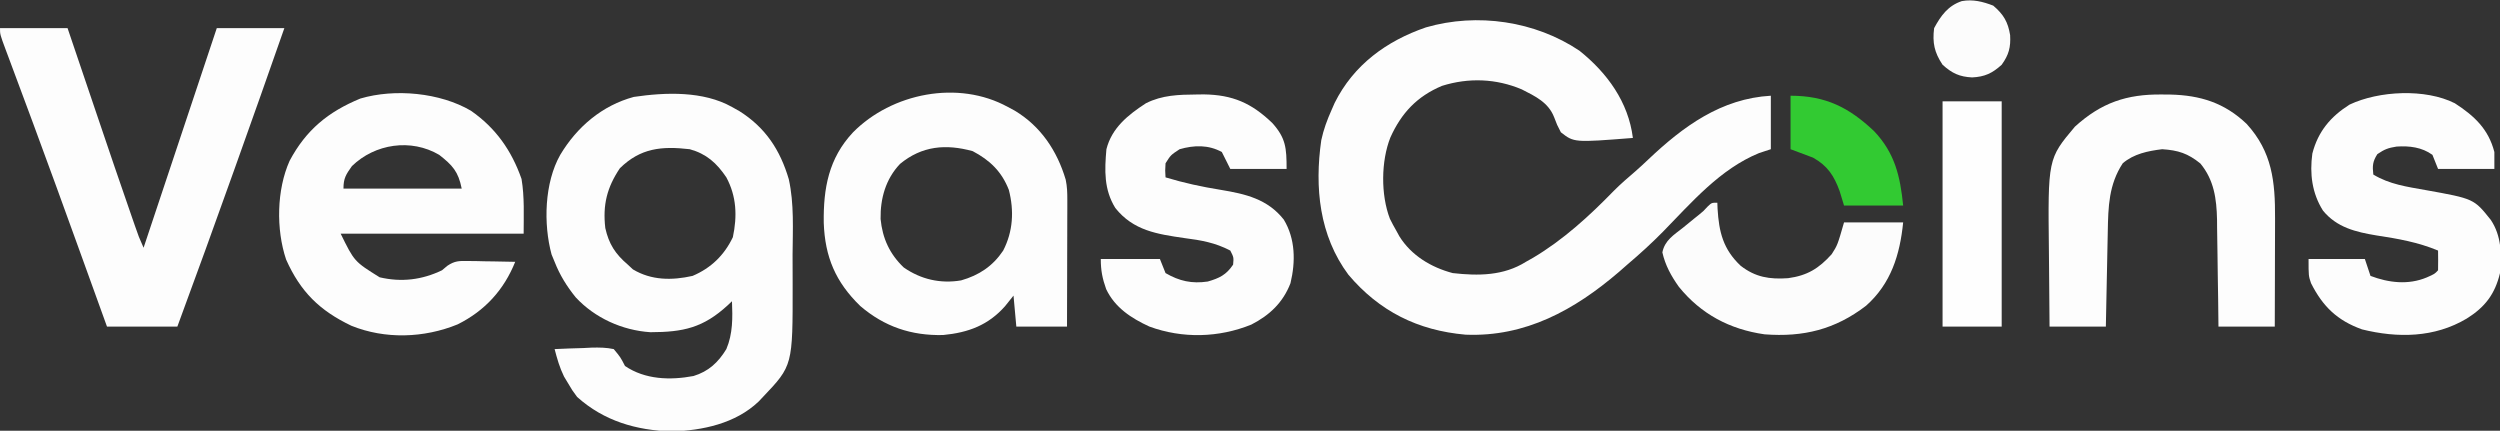
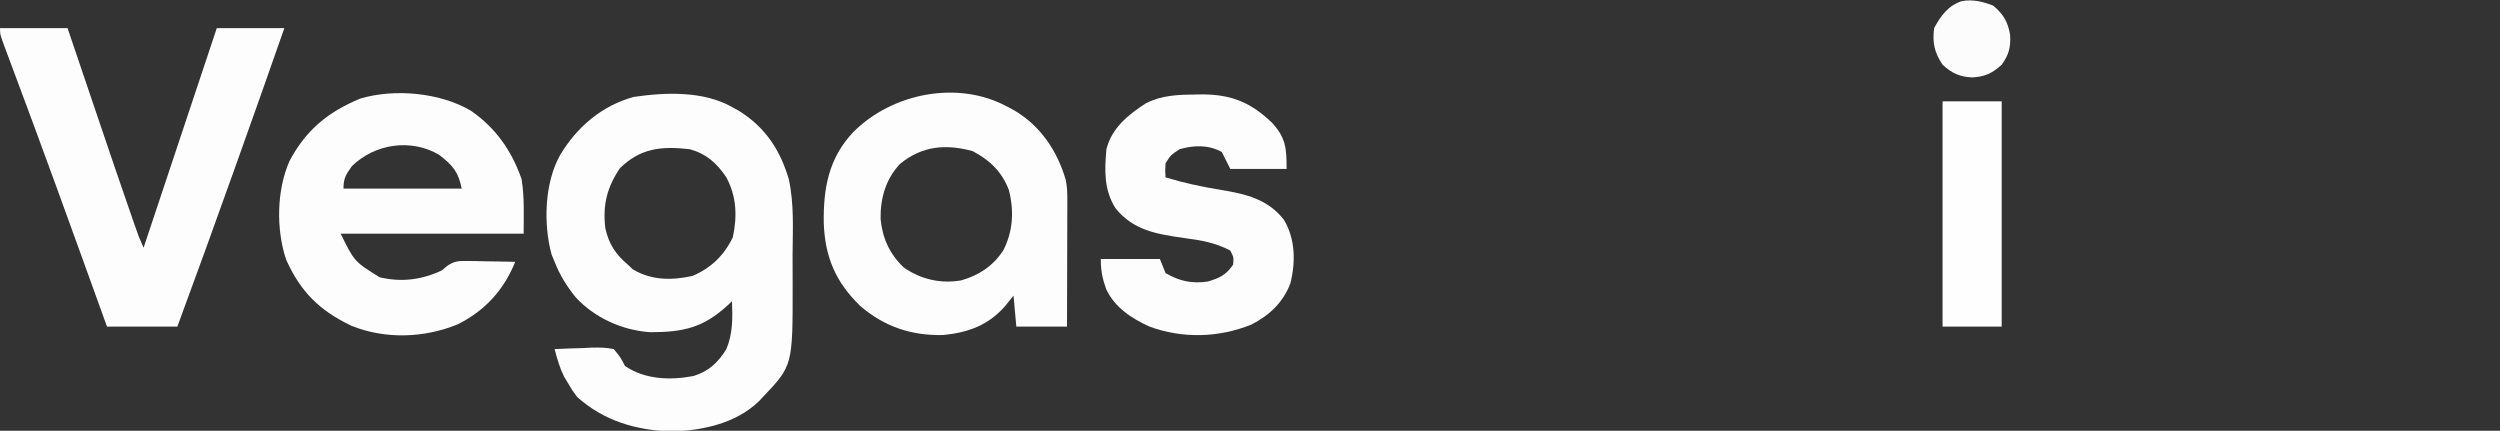
<svg xmlns="http://www.w3.org/2000/svg" version="1.1" width="888" height="153">
  <rect width="100%" height="100%" fill="#333333" stroke="none" />
-   <path d="M0 0 C9.846 7.859 17.417 18.237 19 31 C-1.893 32.645 -1.893 32.645 -6.582 28.984 C-7.938 26.375 -7.938 26.375 -8.984 23.609 C-11.015 18.392 -15.675 16.179 -20.465 13.75 C-29.601 9.886 -39.341 9.533 -48.812 12.5 C-57.67 16.231 -63.203 22.126 -67.125 30.801 C-70.46 39.183 -70.579 51.179 -67.312 59.688 C-66.59 61.15 -65.822 62.591 -65 64 C-64.649 64.641 -64.299 65.281 -63.938 65.941 C-59.7 72.754 -52.644 76.978 -45 79 C-35.881 80.037 -26.922 79.979 -19 75 C-18.179 74.537 -17.358 74.074 -16.512 73.598 C-5.794 67.254 3.574 58.69 12.223 49.785 C14.644 47.353 17.22 45.131 19.828 42.902 C21.391 41.534 22.918 40.125 24.422 38.691 C36.902 26.858 50.385 17.007 68 16 C68 22.27 68 28.54 68 35 C66.618 35.454 65.236 35.907 63.812 36.375 C49.989 42.043 39.922 53.829 29.699 64.293 C25.639 68.419 21.412 72.257 17 76 C16.027 76.855 15.054 77.709 14.051 78.59 C-1.715 92.107 -19.16 101.748 -40.438 100.875 C-57.406 99.381 -71.031 92.595 -82.047 79.582 C-92.384 65.689 -94.099 48.613 -91.684 31.797 C-90.877 28.013 -89.582 24.522 -88 21 C-87.649 20.199 -87.299 19.399 -86.938 18.574 C-80.214 5.057 -68.525 -3.461 -54.508 -8.273 C-36.251 -13.563 -15.676 -10.508 0 0 Z " fill="#FDFDFD" transform="translate(561,18)" />
  <path d="M0 0 C0.868 0.486 1.735 0.972 2.629 1.473 C11.892 7.312 17.114 15.26 20.184 25.669 C22.112 34.385 21.586 43.611 21.521 52.483 C21.5 55.992 21.521 59.499 21.547 63.008 C21.583 91.856 21.583 91.856 11 103 C10.475 103.553 9.951 104.106 9.41 104.676 C1.232 112.431 -10.444 114.932 -21.438 115.25 C-34.036 114.846 -45.44 111.56 -55 103 C-56.73 100.668 -56.73 100.668 -58.188 98.188 C-58.676 97.377 -59.165 96.566 -59.668 95.73 C-61.233 92.522 -62.104 89.452 -63 86 C-59.584 85.826 -56.169 85.719 -52.75 85.625 C-51.782 85.575 -50.814 85.524 -49.816 85.473 C-47.09 85.416 -44.669 85.432 -42 86 C-39.609 88.875 -39.609 88.875 -38 92 C-30.836 96.854 -21.944 97.117 -13.672 95.562 C-8.321 93.929 -4.89 90.744 -2 86 C0.318 80.527 0.244 74.853 0 69 C-0.496 69.471 -0.993 69.941 -1.504 70.426 C-10.225 78.419 -17.217 79.974 -29 80 C-38.977 79.338 -48.688 74.956 -55.5 67.625 C-58.675 63.706 -61.164 59.698 -63 55 C-63.356 54.141 -63.712 53.283 -64.078 52.398 C-67.032 41.51 -66.607 26.887 -61 17 C-55.043 7.041 -46.118 -0.529 -34.867 -3.578 C-23.529 -5.246 -10.197 -5.718 0 0 Z M-39.812 21.75 C-44.397 28.562 -45.953 34.787 -45 43 C-43.723 48.671 -41.472 52.183 -37 56 C-36.402 56.557 -35.804 57.114 -35.188 57.688 C-28.617 61.63 -21.303 61.639 -14 60 C-7.454 57.226 -2.75 52.666 0.312 46.25 C1.895 38.768 1.645 31.819 -2 25 C-5.435 19.896 -9.077 16.645 -15 15 C-25.068 13.849 -32.493 14.593 -39.812 21.75 Z " fill="#FDFDFD" transform="translate(260,38)" />
  <path d="M0 0 C8.865 6.145 14.471 14.183 18 24.242 C19.081 30.636 18.75 37.196 18.75 43.68 C-2.7 43.68 -24.15 43.68 -46.25 43.68 C-41.393 53.573 -41.393 53.573 -32.398 59.176 C-24.655 60.992 -17.335 60.095 -10.25 56.68 C-9.625 56.156 -9 55.632 -8.356 55.093 C-5.725 53.327 -4.191 53.332 -1.047 53.387 C0.423 53.401 0.423 53.401 1.922 53.416 C3.446 53.454 3.446 53.454 5 53.492 C6.547 53.512 6.547 53.512 8.125 53.533 C10.667 53.569 13.208 53.618 15.75 53.68 C11.759 63.64 4.986 71.085 -4.711 75.902 C-16.631 80.779 -30.465 81.237 -42.453 76.383 C-53.705 71.006 -60.509 64.341 -65.625 52.867 C-69.219 42.162 -68.995 28.108 -64.375 17.793 C-58.534 6.822 -50.685 0.401 -39.25 -4.32 C-26.974 -7.938 -10.939 -6.419 0 0 Z M-42.25 19.68 C-44.368 22.675 -45.25 23.986 -45.25 27.68 C-31.39 27.68 -17.53 27.68 -3.25 27.68 C-4.466 21.6 -6.493 19.413 -11.25 15.68 C-21.24 9.797 -34.045 11.71 -42.25 19.68 Z " fill="#FDFDFD" transform="translate(167.25,39.32)" />
  <path d="M0 0 C7.92 0 15.84 0 24 0 C24.539 1.592 25.078 3.183 25.633 4.823 C27.444 10.172 29.256 15.52 31.069 20.868 C32.165 24.1 33.26 27.333 34.354 30.565 C38.55 42.958 42.746 55.35 47.059 67.703 C47.346 68.528 47.633 69.352 47.929 70.202 C49.3 74.168 49.3 74.168 51 78 C59.58 52.26 68.16 26.52 77 0 C84.92 0 92.84 0 101 0 C95.484 15.816 89.885 31.601 84.25 47.375 C83.593 49.216 83.593 49.216 82.922 51.095 C76.373 69.432 69.75 87.736 63 106 C54.75 106 46.5 106 38 106 C36.022 100.52 36.022 100.52 34.004 94.93 C32.43 90.572 30.855 86.215 29.279 81.858 C28.803 80.54 28.327 79.223 27.851 77.906 C22.552 63.246 17.239 48.592 11.82 33.977 C11.423 32.904 11.025 31.831 10.615 30.726 C8.743 25.68 6.865 20.635 4.981 15.593 C4.314 13.802 3.647 12.01 2.98 10.219 C2.675 9.407 2.37 8.595 2.056 7.759 C0 2.226 0 2.226 0 0 Z " fill="#FDFDFD" transform="translate(0,10)" />
  <path d="M0 0 C0.794 0.424 1.588 0.848 2.406 1.285 C11.661 6.822 17.495 15.564 20.538 25.812 C21.059 28.282 21.12 30.52 21.114 33.044 C21.113 34.545 21.113 34.545 21.113 36.076 C21.108 37.15 21.103 38.223 21.098 39.328 C21.096 40.432 21.095 41.536 21.093 42.674 C21.088 46.199 21.075 49.725 21.062 53.25 C21.057 55.641 21.053 58.031 21.049 60.422 C21.038 66.281 21.021 72.141 21 78 C15.06 78 9.12 78 3 78 C2.67 74.37 2.34 70.74 2 67 C1.01 68.237 0.02 69.475 -1 70.75 C-6.973 77.525 -14.09 80.148 -23 81 C-34.265 81.275 -43.865 78.041 -52.438 70.688 C-61.187 62.191 -64.984 53.285 -65.405 41.125 C-65.566 28.856 -63.655 18.233 -55 9 C-41.232 -4.911 -17.676 -9.716 0 0 Z M-38.309 20.219 C-43.406 25.587 -45.337 32.502 -45.215 39.785 C-44.549 46.651 -42.007 52.215 -37 57 C-30.909 61.242 -23.946 62.84 -16.609 61.594 C-10.248 59.776 -5.382 56.552 -1.68 51.031 C1.85 44.218 2.251 36.839 0.34 29.445 C-2.184 22.956 -6.391 18.895 -12.5 15.688 C-22.041 13.064 -30.529 13.806 -38.309 20.219 Z " fill="#FDFDFD" transform="translate(358,38)" />
-   <path d="M0 0 C6.884 4.457 11.935 9.139 14.039 17.32 C14.039 19.3 14.039 21.28 14.039 23.32 C7.439 23.32 0.839 23.32 -5.961 23.32 C-6.621 21.67 -7.281 20.02 -7.961 18.32 C-11.725 15.594 -16.17 15.075 -20.711 15.383 C-23.683 15.86 -24.977 16.331 -27.523 18.07 C-29.217 20.72 -29.304 22.232 -28.961 25.32 C-23.197 28.811 -17.025 29.644 -10.461 30.82 C6.774 33.909 6.774 33.909 12.781 41.441 C16.542 47.06 16.705 53.786 16.039 60.32 C14.25 67.816 10.704 72.439 4.164 76.508 C-7.263 83.296 -20.276 83.45 -32.961 80.32 C-41.773 77.171 -46.924 72.16 -51.078 63.918 C-51.961 61.32 -51.961 61.32 -51.961 55.32 C-45.361 55.32 -38.761 55.32 -31.961 55.32 C-31.301 57.3 -30.641 59.28 -29.961 61.32 C-23.495 63.773 -16.547 64.599 -10.023 61.883 C-7.156 60.618 -7.156 60.618 -5.961 59.32 C-5.92 56.987 -5.919 54.653 -5.961 52.32 C-13.134 49.334 -20.175 48.11 -27.828 46.947 C-35.187 45.729 -41.946 44.112 -46.836 38.133 C-50.739 31.936 -51.6 25.053 -50.617 17.871 C-48.598 10.025 -44.144 4.747 -37.402 0.477 C-26.998 -4.451 -10.456 -5.283 0 0 Z " fill="#FDFDFD" transform="translate(871.961,36.68)" />
  <path d="M0 0 C1.258 -0.015 1.258 -0.015 2.542 -0.031 C12.757 0.112 19.458 3.029 26.828 10.102 C31.66 15.452 31.938 18.995 31.938 26.438 C25.337 26.438 18.738 26.438 11.938 26.438 C10.947 24.457 9.957 22.477 8.938 20.438 C4.158 17.82 -0.909 17.969 -6.062 19.438 C-9.212 21.502 -9.212 21.502 -11.062 24.438 C-11.224 27.052 -11.224 27.052 -11.062 29.438 C-4.572 31.414 1.876 32.802 8.562 33.875 C17.355 35.339 25.145 37.111 30.938 44.438 C35.072 51.28 35.159 59.338 33.316 67.031 C30.673 73.892 25.913 78.4 19.43 81.723 C7.87 86.424 -5.062 86.751 -16.789 82.434 C-23.222 79.489 -29.051 75.684 -32.156 69.129 C-33.504 65.33 -34.062 62.517 -34.062 58.438 C-27.133 58.438 -20.203 58.438 -13.062 58.438 C-12.402 60.087 -11.742 61.737 -11.062 63.438 C-6.138 66.294 -1.718 67.269 3.938 66.438 C8.023 65.26 10.508 64.081 12.938 60.438 C13.174 57.868 13.174 57.868 11.938 55.438 C6.598 52.635 1.557 51.755 -4.375 51 C-14.078 49.588 -22.49 48.355 -28.906 40.316 C-32.968 33.716 -32.73 26.982 -32.062 19.438 C-30.148 11.852 -24.349 7.222 -18.023 3.113 C-12.218 0.19 -6.374 0.06 0 0 Z " fill="#FDFDFD" transform="translate(425.062,33.562)" />
-   <path d="M0 0 C0.97 0.008 1.94 0.015 2.94 0.023 C13.664 0.27 22.24 2.933 30.125 10.438 C39.211 20.391 40.286 30.933 40.223 43.961 C40.221 45.062 40.22 46.164 40.218 47.298 C40.213 50.803 40.2 54.308 40.188 57.812 C40.182 60.194 40.178 62.576 40.174 64.957 C40.163 70.784 40.146 76.611 40.125 82.438 C33.525 82.438 26.925 82.438 20.125 82.438 C20.069 77.613 20.069 77.613 20.012 72.691 C19.965 69.554 19.914 66.416 19.863 63.279 C19.829 61.109 19.801 58.939 19.779 56.77 C19.745 53.639 19.692 50.509 19.637 47.379 C19.63 46.419 19.624 45.459 19.617 44.471 C19.457 37.029 18.546 30.355 13.688 24.5 C9.248 20.927 5.886 19.815 0.125 19.438 C-4.924 20.061 -9.95 21.073 -13.875 24.438 C-18.84 32.028 -19.033 39.831 -19.191 48.648 C-19.212 49.617 -19.233 50.585 -19.254 51.582 C-19.319 54.659 -19.379 57.736 -19.438 60.812 C-19.481 62.905 -19.524 64.997 -19.568 67.09 C-19.676 72.206 -19.775 77.322 -19.875 82.438 C-26.475 82.438 -33.075 82.438 -39.875 82.438 C-39.95 75.84 -40.004 69.242 -40.04 62.644 C-40.055 60.404 -40.075 58.165 -40.101 55.926 C-40.478 22.852 -40.478 22.852 -30.875 11.438 C-21.506 2.926 -12.489 -0.136 0 0 Z " fill="#FDFDFD" transform="translate(767.875,33.562)" />
-   <path d="M0 0 C0.026 0.701 0.052 1.403 0.078 2.125 C0.576 10.455 2.073 16.523 8.25 22.375 C13.527 26.487 18.549 27.266 25.125 26.812 C31.976 25.88 36.04 23.361 40.605 18.305 C42.677 15.073 42.677 15.073 45 7 C51.93 7 58.86 7 66 7 C64.855 18.447 61.687 28.764 52.809 36.613 C41.873 44.998 30.582 47.814 16.75 46.75 C4.426 44.989 -5.796 39.595 -13.68 29.859 C-16.4 26.028 -18.499 22.241 -19.527 17.641 C-18.673 13.362 -15.502 11.494 -12.188 8.875 C-10.909 7.832 -9.632 6.787 -8.355 5.742 C-7.785 5.287 -7.214 4.832 -6.626 4.363 C-4.949 3.01 -4.949 3.01 -3.415 1.329 C-2 0 -2 0 0 0 Z " fill="#FCFCFC" transform="translate(610,72)" />
  <path d="M0 0 C6.93 0 13.86 0 21 0 C21 26.4 21 52.8 21 80 C14.07 80 7.14 80 0 80 C0 53.6 0 27.2 0 0 Z " fill="#FEFEFE" transform="translate(690,36)" />
-   <path d="M0 0 C12.486 0 20.794 4.172 29.711 12.621 C37.029 20.366 38.954 28.537 40 39 C33.07 39 26.14 39 19 39 C18.484 37.309 17.969 35.617 17.438 33.875 C15.423 28.376 13.144 24.886 8 22 C5.36 21.01 2.72 20.02 0 19 C0 12.73 0 6.46 0 0 Z " fill="#32CA32" transform="translate(636,34)" />
  <path d="M0 0 C3.682 3.145 5.239 5.8 6 10.5 C6.237 14.772 5.551 17.462 3 21 C-0.372 24.051 -3.026 25.274 -7.5 25.5 C-11.974 25.274 -14.628 24.051 -18 21 C-20.91 16.634 -21.651 13.205 -21 8 C-18.621 3.582 -16.047 0.005 -11.152 -1.609 C-7.219 -2.323 -3.691 -1.421 0 0 Z " fill="#FCFCFC" transform="translate(708,2)" />
</svg>